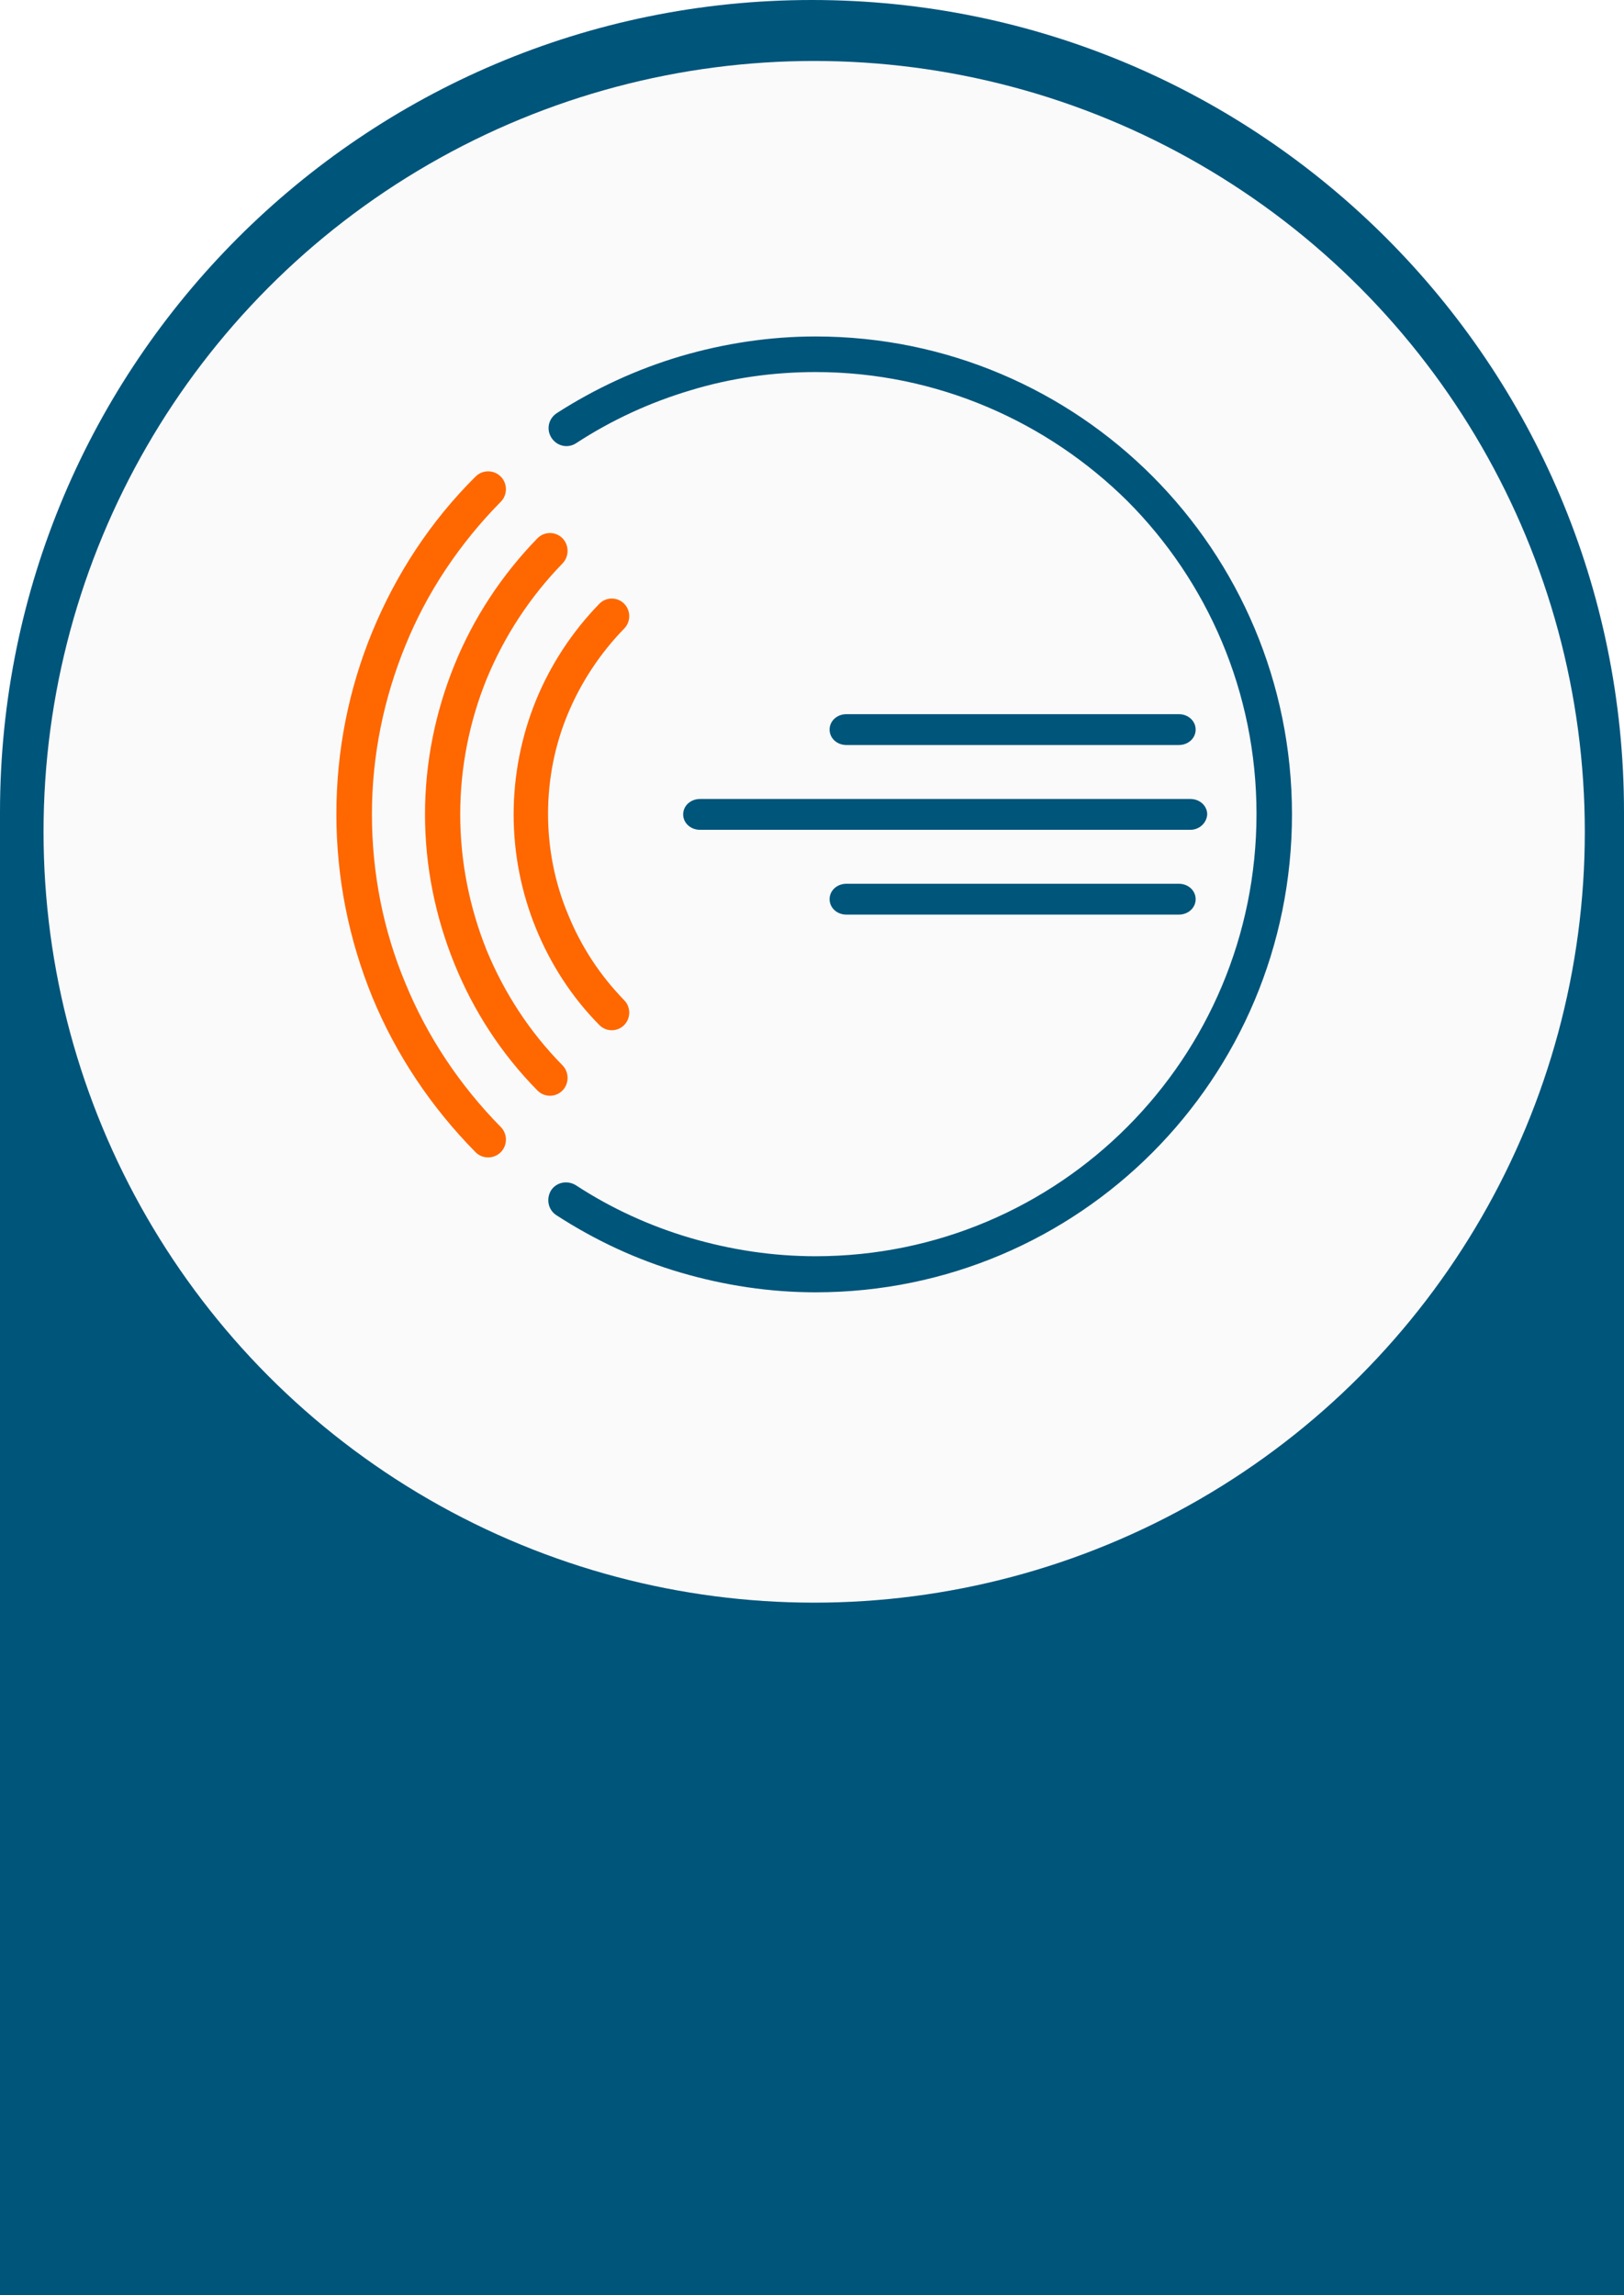
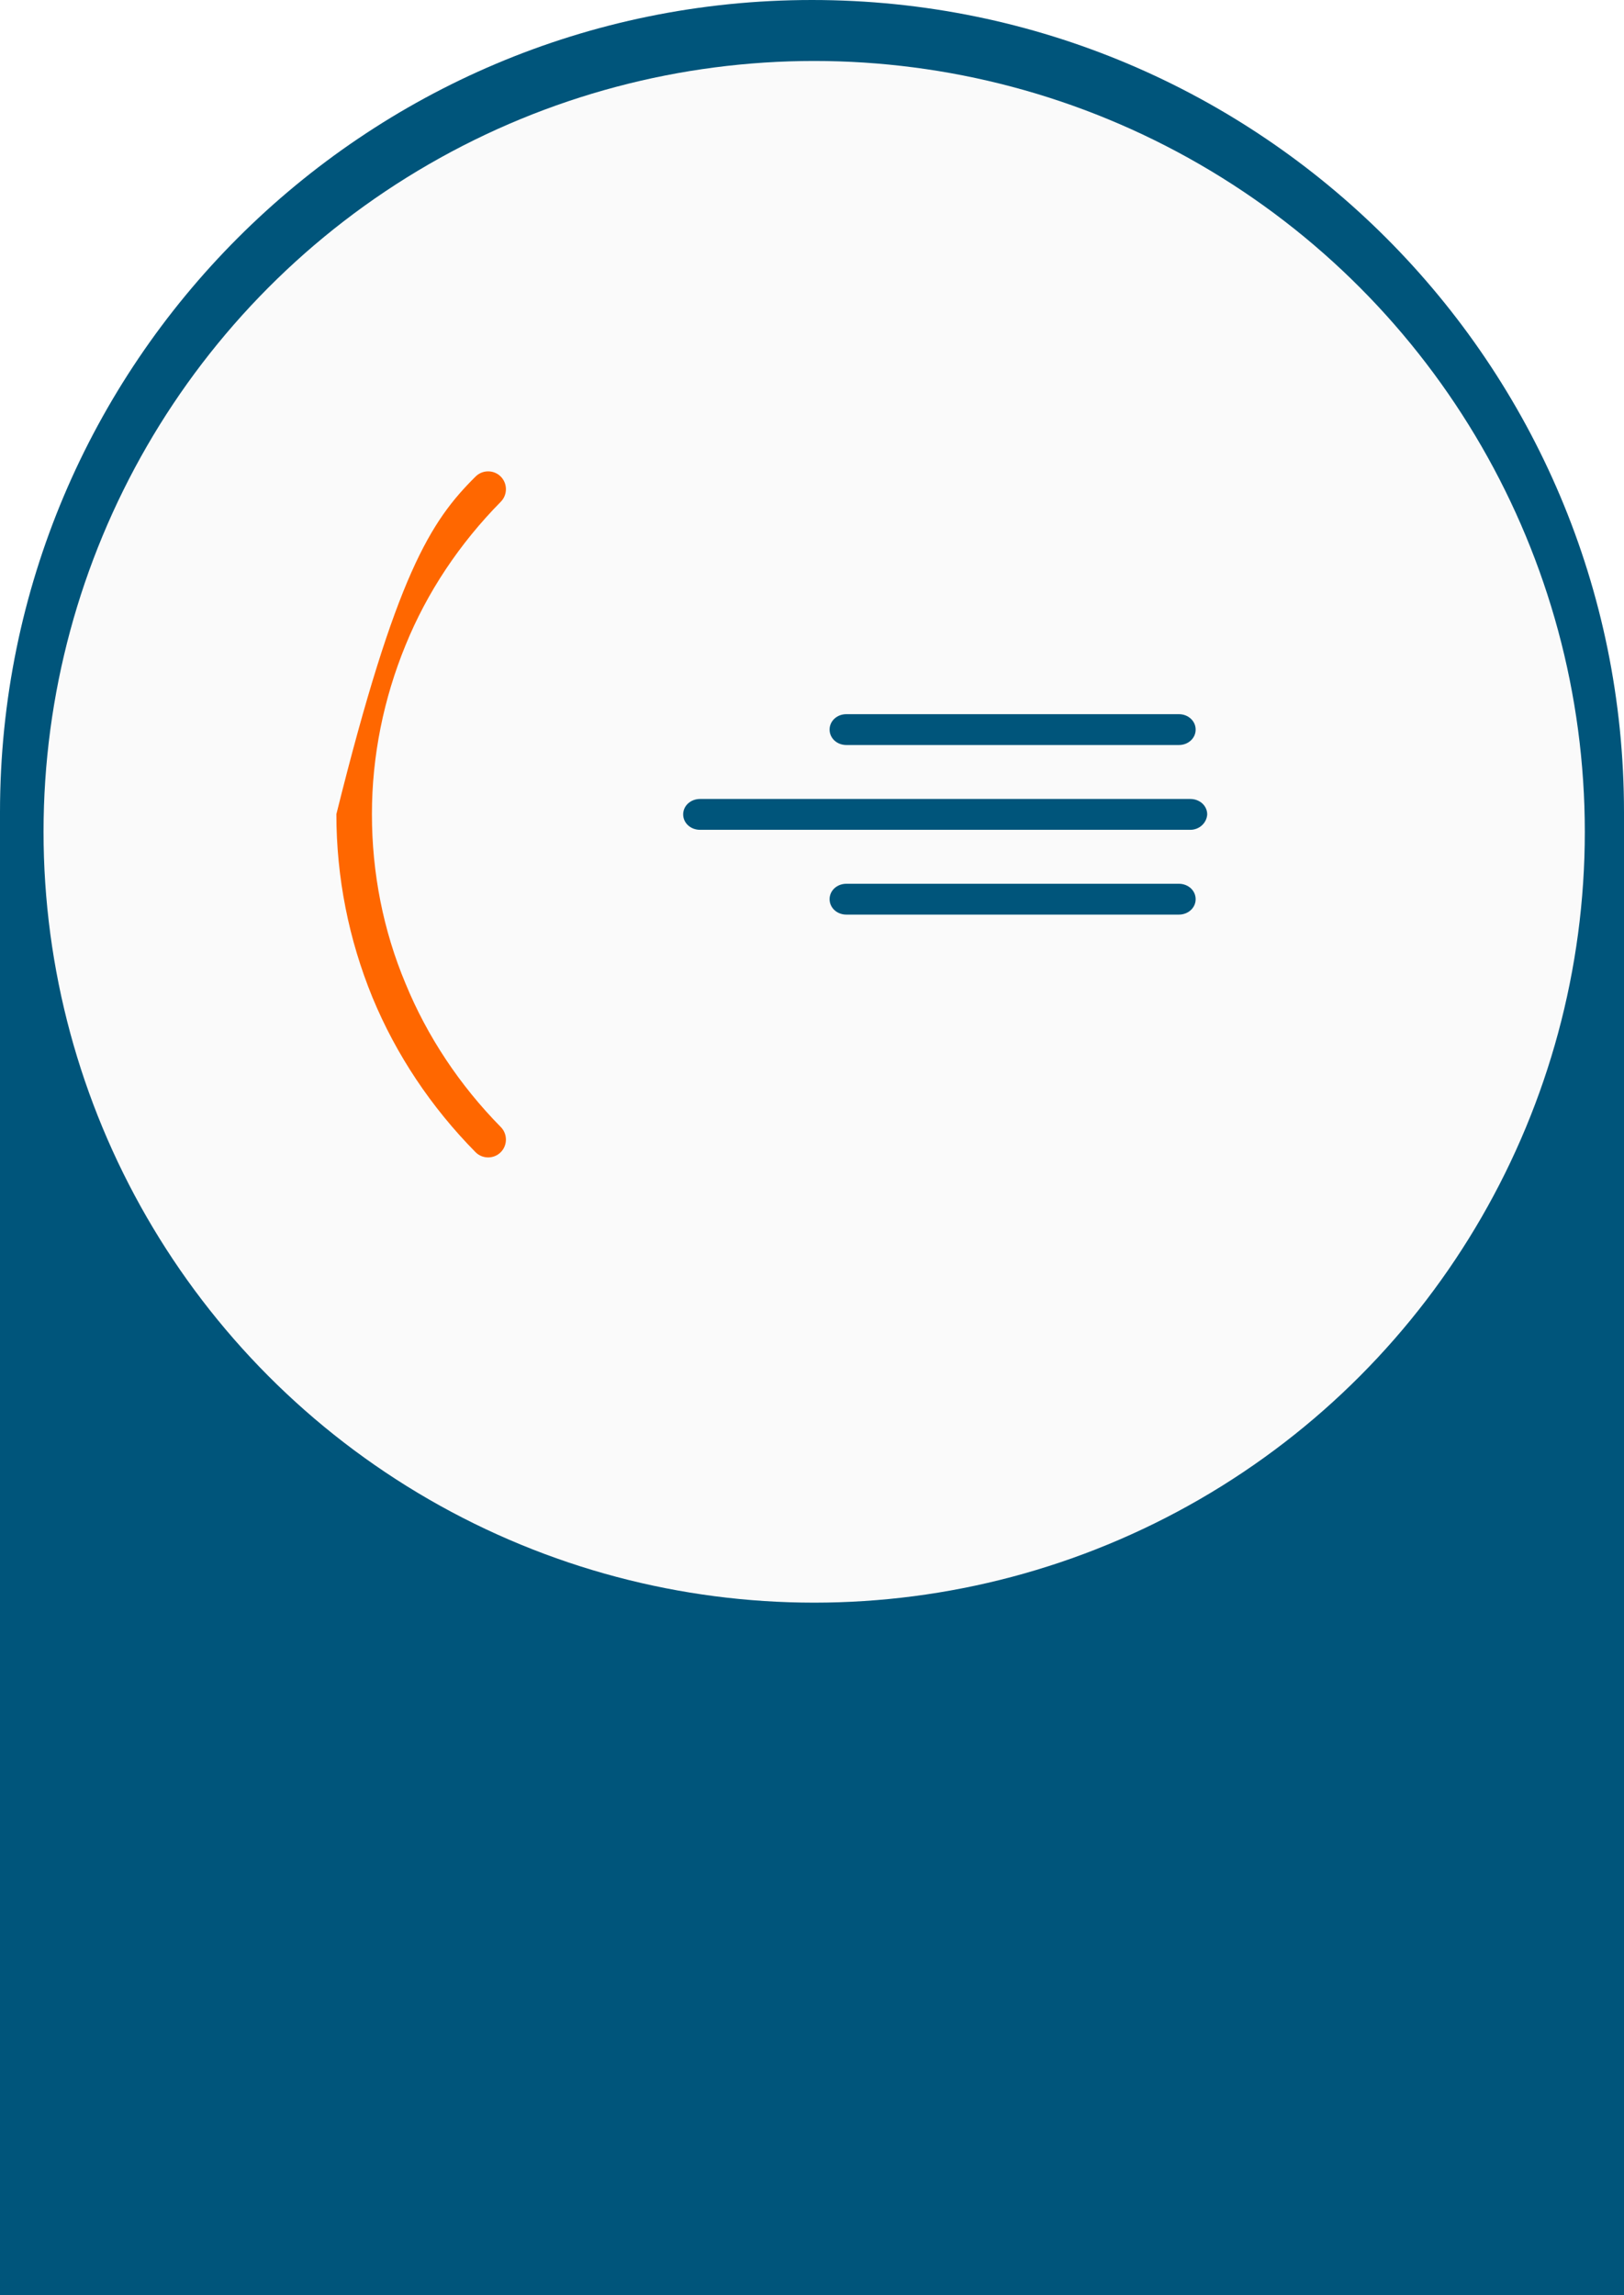
<svg xmlns="http://www.w3.org/2000/svg" width="373" height="527" viewBox="0 0 373 527" fill="none">
  <path d="M0 186.5C0 83.499 83.499 0 186.5 0C289.501 0 373 83.499 373 186.5V527H0V186.5Z" fill="#00557B" />
  <g filter="url(#filter0_d_1718_57864)">
    <circle cx="187" cy="187" r="177" fill="#FAFAFA" />
  </g>
-   <path fill-rule="evenodd" clip-rule="evenodd" d="M132.318 101.773C130.394 103.021 127.905 102.454 126.66 100.524C125.415 98.595 125.981 96.099 127.905 94.85C136.731 89.176 146.35 84.75 156.308 81.799C166.38 78.849 176.79 77.26 187.314 77.26C217.528 77.26 244.913 89.516 264.716 109.376C284.519 129.236 296.741 156.7 296.741 187C296.741 217.301 284.519 244.764 264.716 264.624C244.913 284.484 217.528 296.74 187.314 296.74C176.79 296.74 166.38 295.151 156.308 292.201C146.237 289.25 136.731 284.824 127.792 279.036C125.868 277.788 125.415 275.291 126.547 273.362C127.792 271.433 130.281 270.979 132.205 272.114C140.353 277.448 149.292 281.533 158.571 284.257C167.851 286.98 177.469 288.456 187.314 288.456C215.265 288.456 240.613 277.107 258.945 258.723C277.277 240.338 288.593 214.917 288.593 186.887C288.593 158.856 277.277 133.435 258.945 115.051C240.613 96.893 215.265 85.431 187.314 85.431C177.582 85.431 167.851 86.793 158.571 89.63C149.405 92.353 140.466 96.439 132.318 101.773Z" fill="#00557B" />
  <path fill-rule="evenodd" clip-rule="evenodd" d="M273.399 190.54H160.782C158.618 190.54 156.91 188.978 156.91 187C156.91 185.022 158.618 183.46 160.782 183.46H273.399C275.562 183.46 277.27 185.022 277.27 187C277.156 188.978 275.448 190.54 273.399 190.54Z" fill="#00557B" />
  <path fill-rule="evenodd" clip-rule="evenodd" d="M270.769 171.07H194.388C192.238 171.07 190.541 169.508 190.541 167.53C190.541 165.552 192.238 163.99 194.388 163.99H270.769C272.919 163.99 274.616 165.552 274.616 167.53C274.616 169.508 272.919 171.07 270.769 171.07Z" fill="#00557B" />
  <path fill-rule="evenodd" clip-rule="evenodd" d="M270.769 210.01H194.388C192.238 210.01 190.541 208.448 190.541 206.47C190.541 204.492 192.238 202.93 194.388 202.93H270.769C272.919 202.93 274.616 204.492 274.616 206.47C274.616 208.448 272.919 210.01 270.769 210.01Z" fill="#00557B" />
-   <path fill-rule="evenodd" clip-rule="evenodd" d="M115.009 258.775C116.597 260.366 116.597 262.98 115.009 264.572C113.422 266.163 110.815 266.163 109.228 264.572C99.025 254.229 90.977 242.181 85.535 228.997C80.094 215.699 77.26 201.491 77.26 186.943C77.26 172.395 80.094 158.188 85.535 145.003C90.977 131.819 98.912 119.658 109.228 109.428C110.815 107.837 113.422 107.837 115.009 109.428C116.597 111.02 116.597 113.634 115.009 115.225C105.6 124.772 98.118 135.911 93.13 148.186C88.143 160.347 85.422 173.532 85.422 186.943C85.422 200.468 88.029 213.653 93.13 225.814C98.118 237.976 105.6 249.228 115.009 258.775Z" fill="#FF6700" />
-   <path fill-rule="evenodd" clip-rule="evenodd" d="M129.181 244.604C130.753 246.198 130.753 248.816 129.181 250.41C127.608 252.003 125.024 252.003 123.452 250.41C115.139 241.985 108.736 232.081 104.355 221.266C99.974 210.451 97.615 198.84 97.615 187C97.615 175.161 99.974 163.549 104.355 152.734C108.736 141.919 115.251 132.015 123.452 123.59C125.024 121.997 127.608 121.997 129.181 123.59C130.753 125.184 130.753 127.802 129.181 129.396C121.654 137.137 115.813 146.131 111.769 155.921C107.838 165.598 105.703 176.185 105.703 187C105.703 197.815 107.838 208.402 111.769 218.193C115.813 227.983 121.654 236.976 129.181 244.604Z" fill="#FF6700" />
-   <path fill-rule="evenodd" clip-rule="evenodd" d="M143.352 229.656C144.91 231.228 144.91 233.81 143.352 235.381C141.793 236.953 139.233 236.953 137.674 235.381C131.329 228.983 126.431 221.35 123.091 213.155C119.752 204.961 117.971 196.093 117.971 187C117.971 178.02 119.752 169.039 123.091 160.845C126.431 152.65 131.441 145.017 137.674 138.619C139.233 137.047 141.793 137.047 143.352 138.619C144.91 140.19 144.91 142.772 143.352 144.344C137.786 150.069 133.444 156.692 130.439 163.876C127.433 171.06 125.874 178.918 125.874 186.888C125.874 194.858 127.433 202.716 130.439 209.9C133.444 217.309 137.786 223.932 143.352 229.656Z" fill="#FF6700" />
+   <path fill-rule="evenodd" clip-rule="evenodd" d="M115.009 258.775C116.597 260.366 116.597 262.98 115.009 264.572C113.422 266.163 110.815 266.163 109.228 264.572C99.025 254.229 90.977 242.181 85.535 228.997C80.094 215.699 77.26 201.491 77.26 186.943C90.977 131.819 98.912 119.658 109.228 109.428C110.815 107.837 113.422 107.837 115.009 109.428C116.597 111.02 116.597 113.634 115.009 115.225C105.6 124.772 98.118 135.911 93.13 148.186C88.143 160.347 85.422 173.532 85.422 186.943C85.422 200.468 88.029 213.653 93.13 225.814C98.118 237.976 105.6 249.228 115.009 258.775Z" fill="#FF6700" />
  <defs>
    <filter id="filter0_d_1718_57864" x="6" y="10" width="362" height="362" filterUnits="userSpaceOnUse" color-interpolation-filters="sRGB">
      <feFlood flood-opacity="0" result="BackgroundImageFix" />
      <feColorMatrix in="SourceAlpha" type="matrix" values="0 0 0 0 0 0 0 0 0 0 0 0 0 0 0 0 0 0 127 0" result="hardAlpha" />
      <feOffset dy="4" />
      <feGaussianBlur stdDeviation="2" />
      <feComposite in2="hardAlpha" operator="out" />
      <feColorMatrix type="matrix" values="0 0 0 0 0 0 0 0 0 0 0 0 0 0 0 0 0 0 0.25 0" />
      <feBlend mode="normal" in2="BackgroundImageFix" result="effect1_dropShadow_1718_57864" />
      <feBlend mode="normal" in="SourceGraphic" in2="effect1_dropShadow_1718_57864" result="shape" />
    </filter>
  </defs>
</svg>